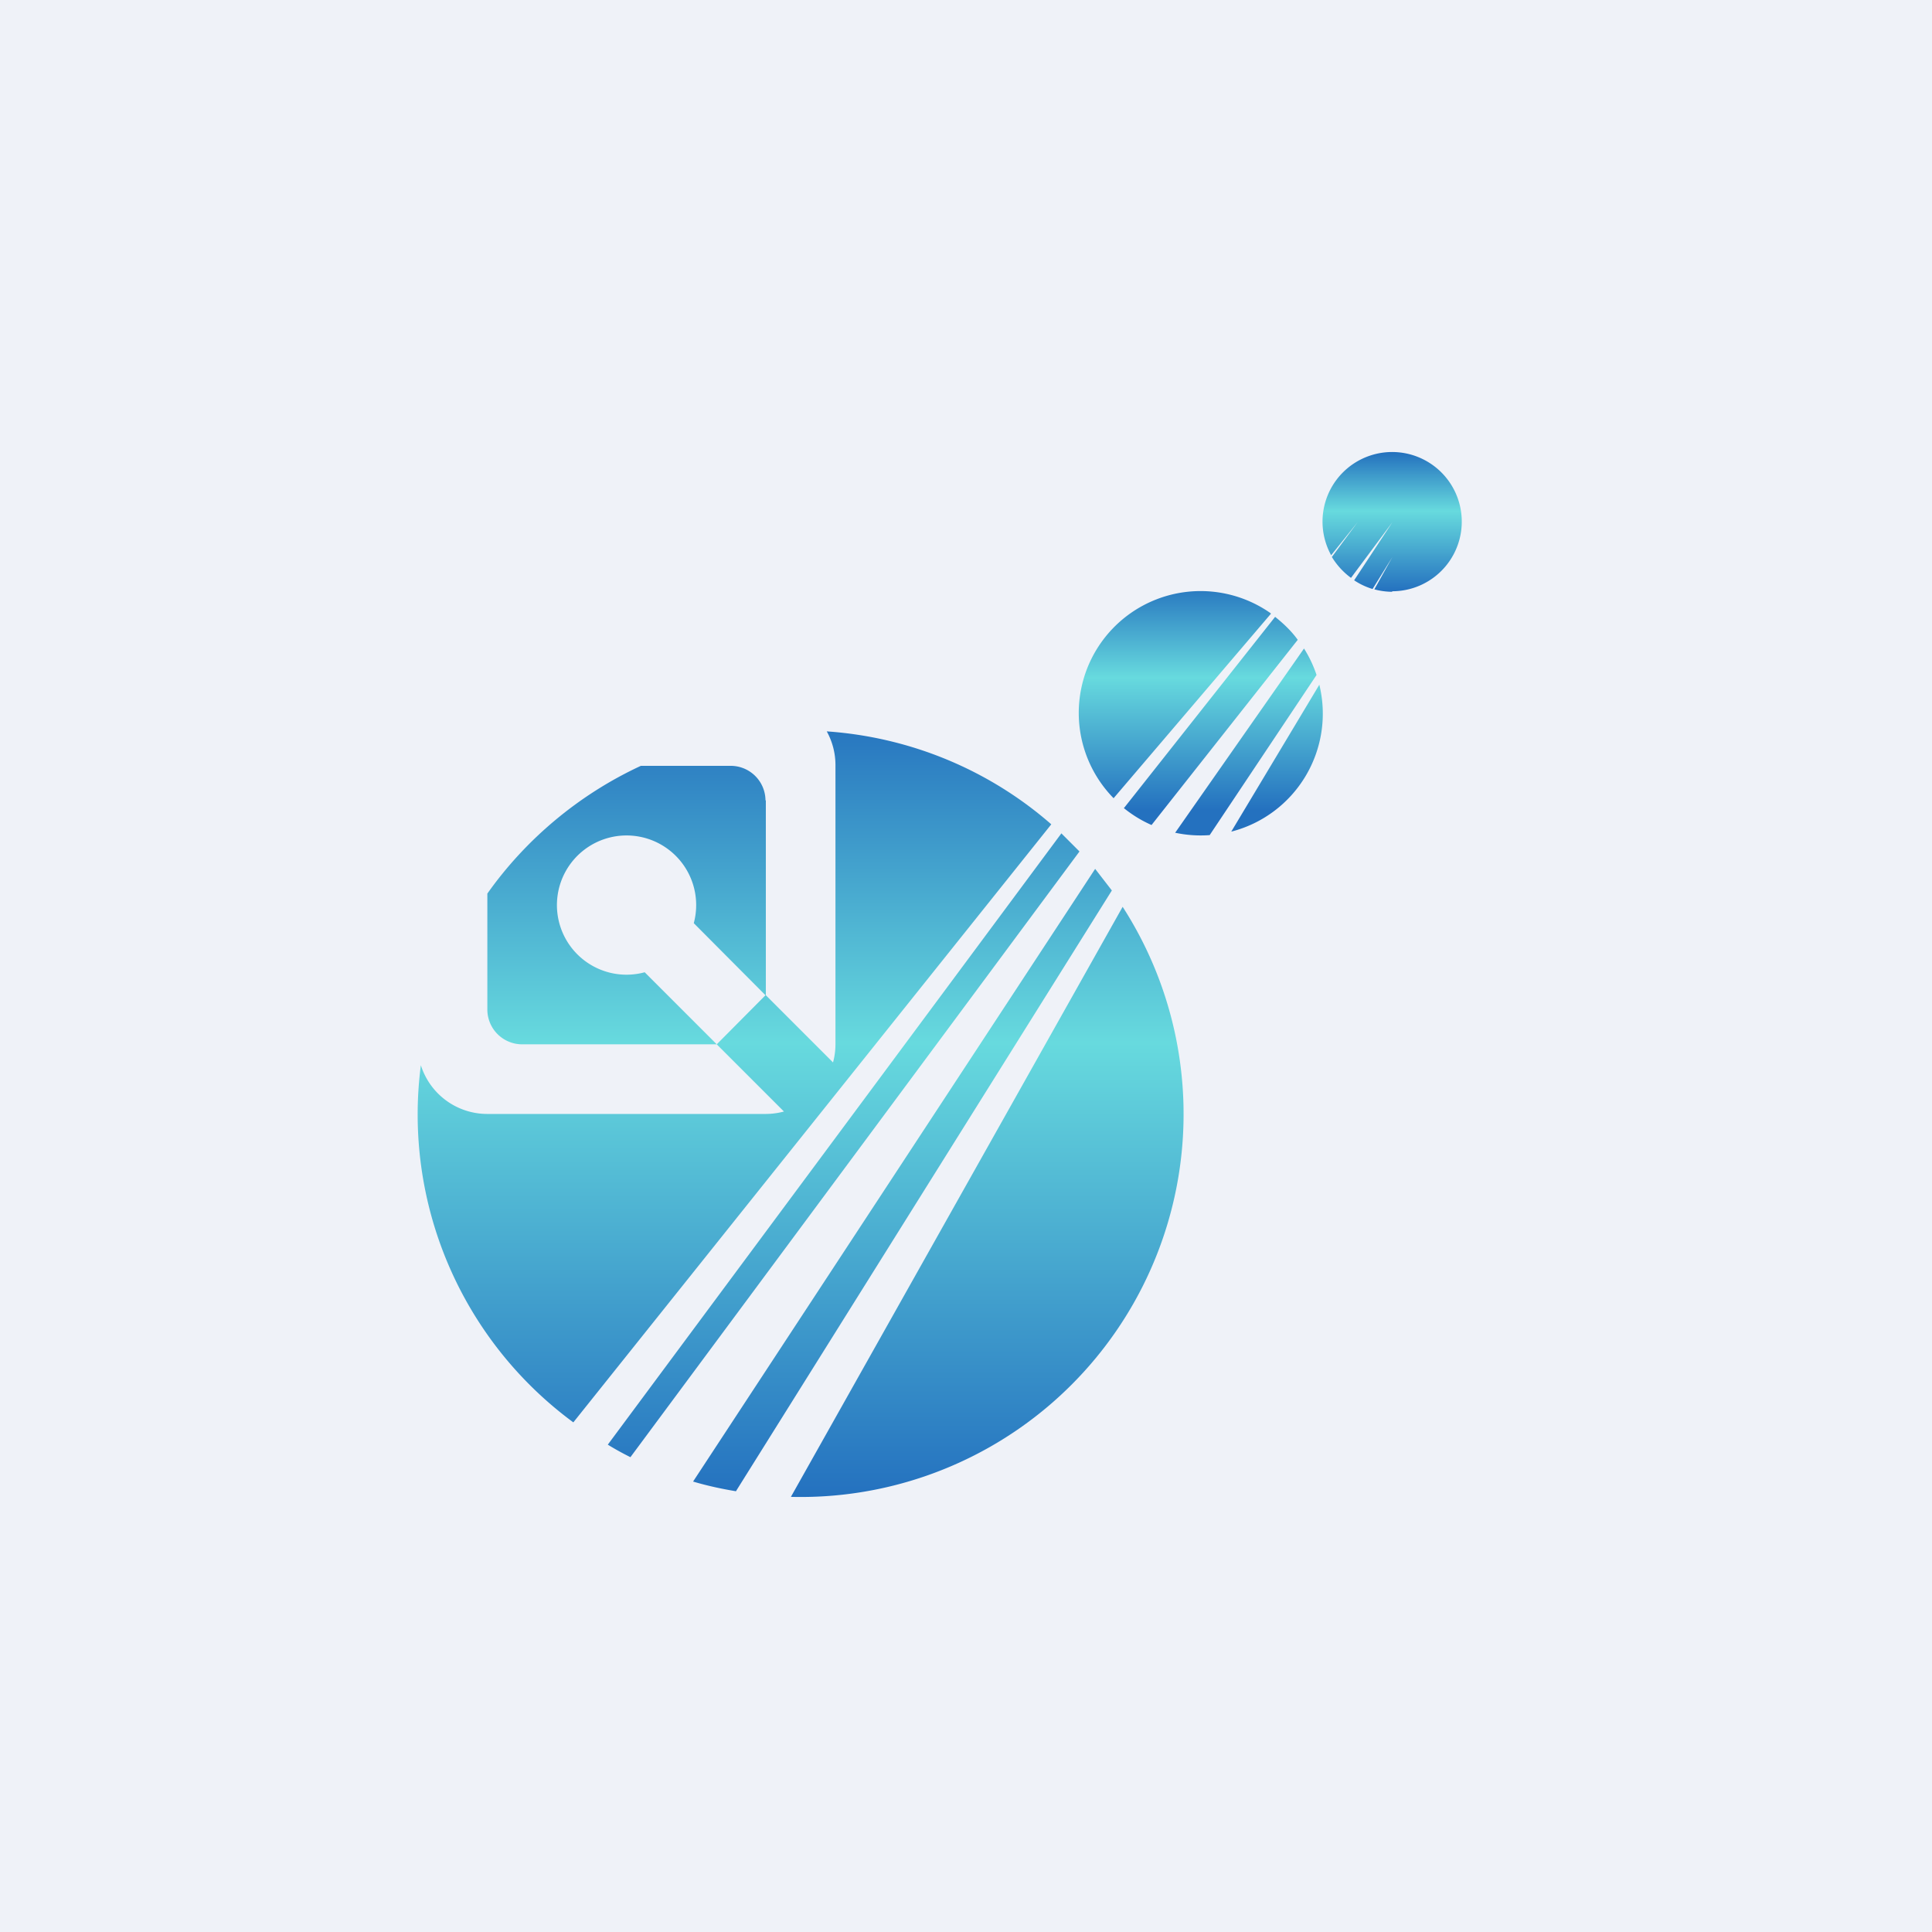
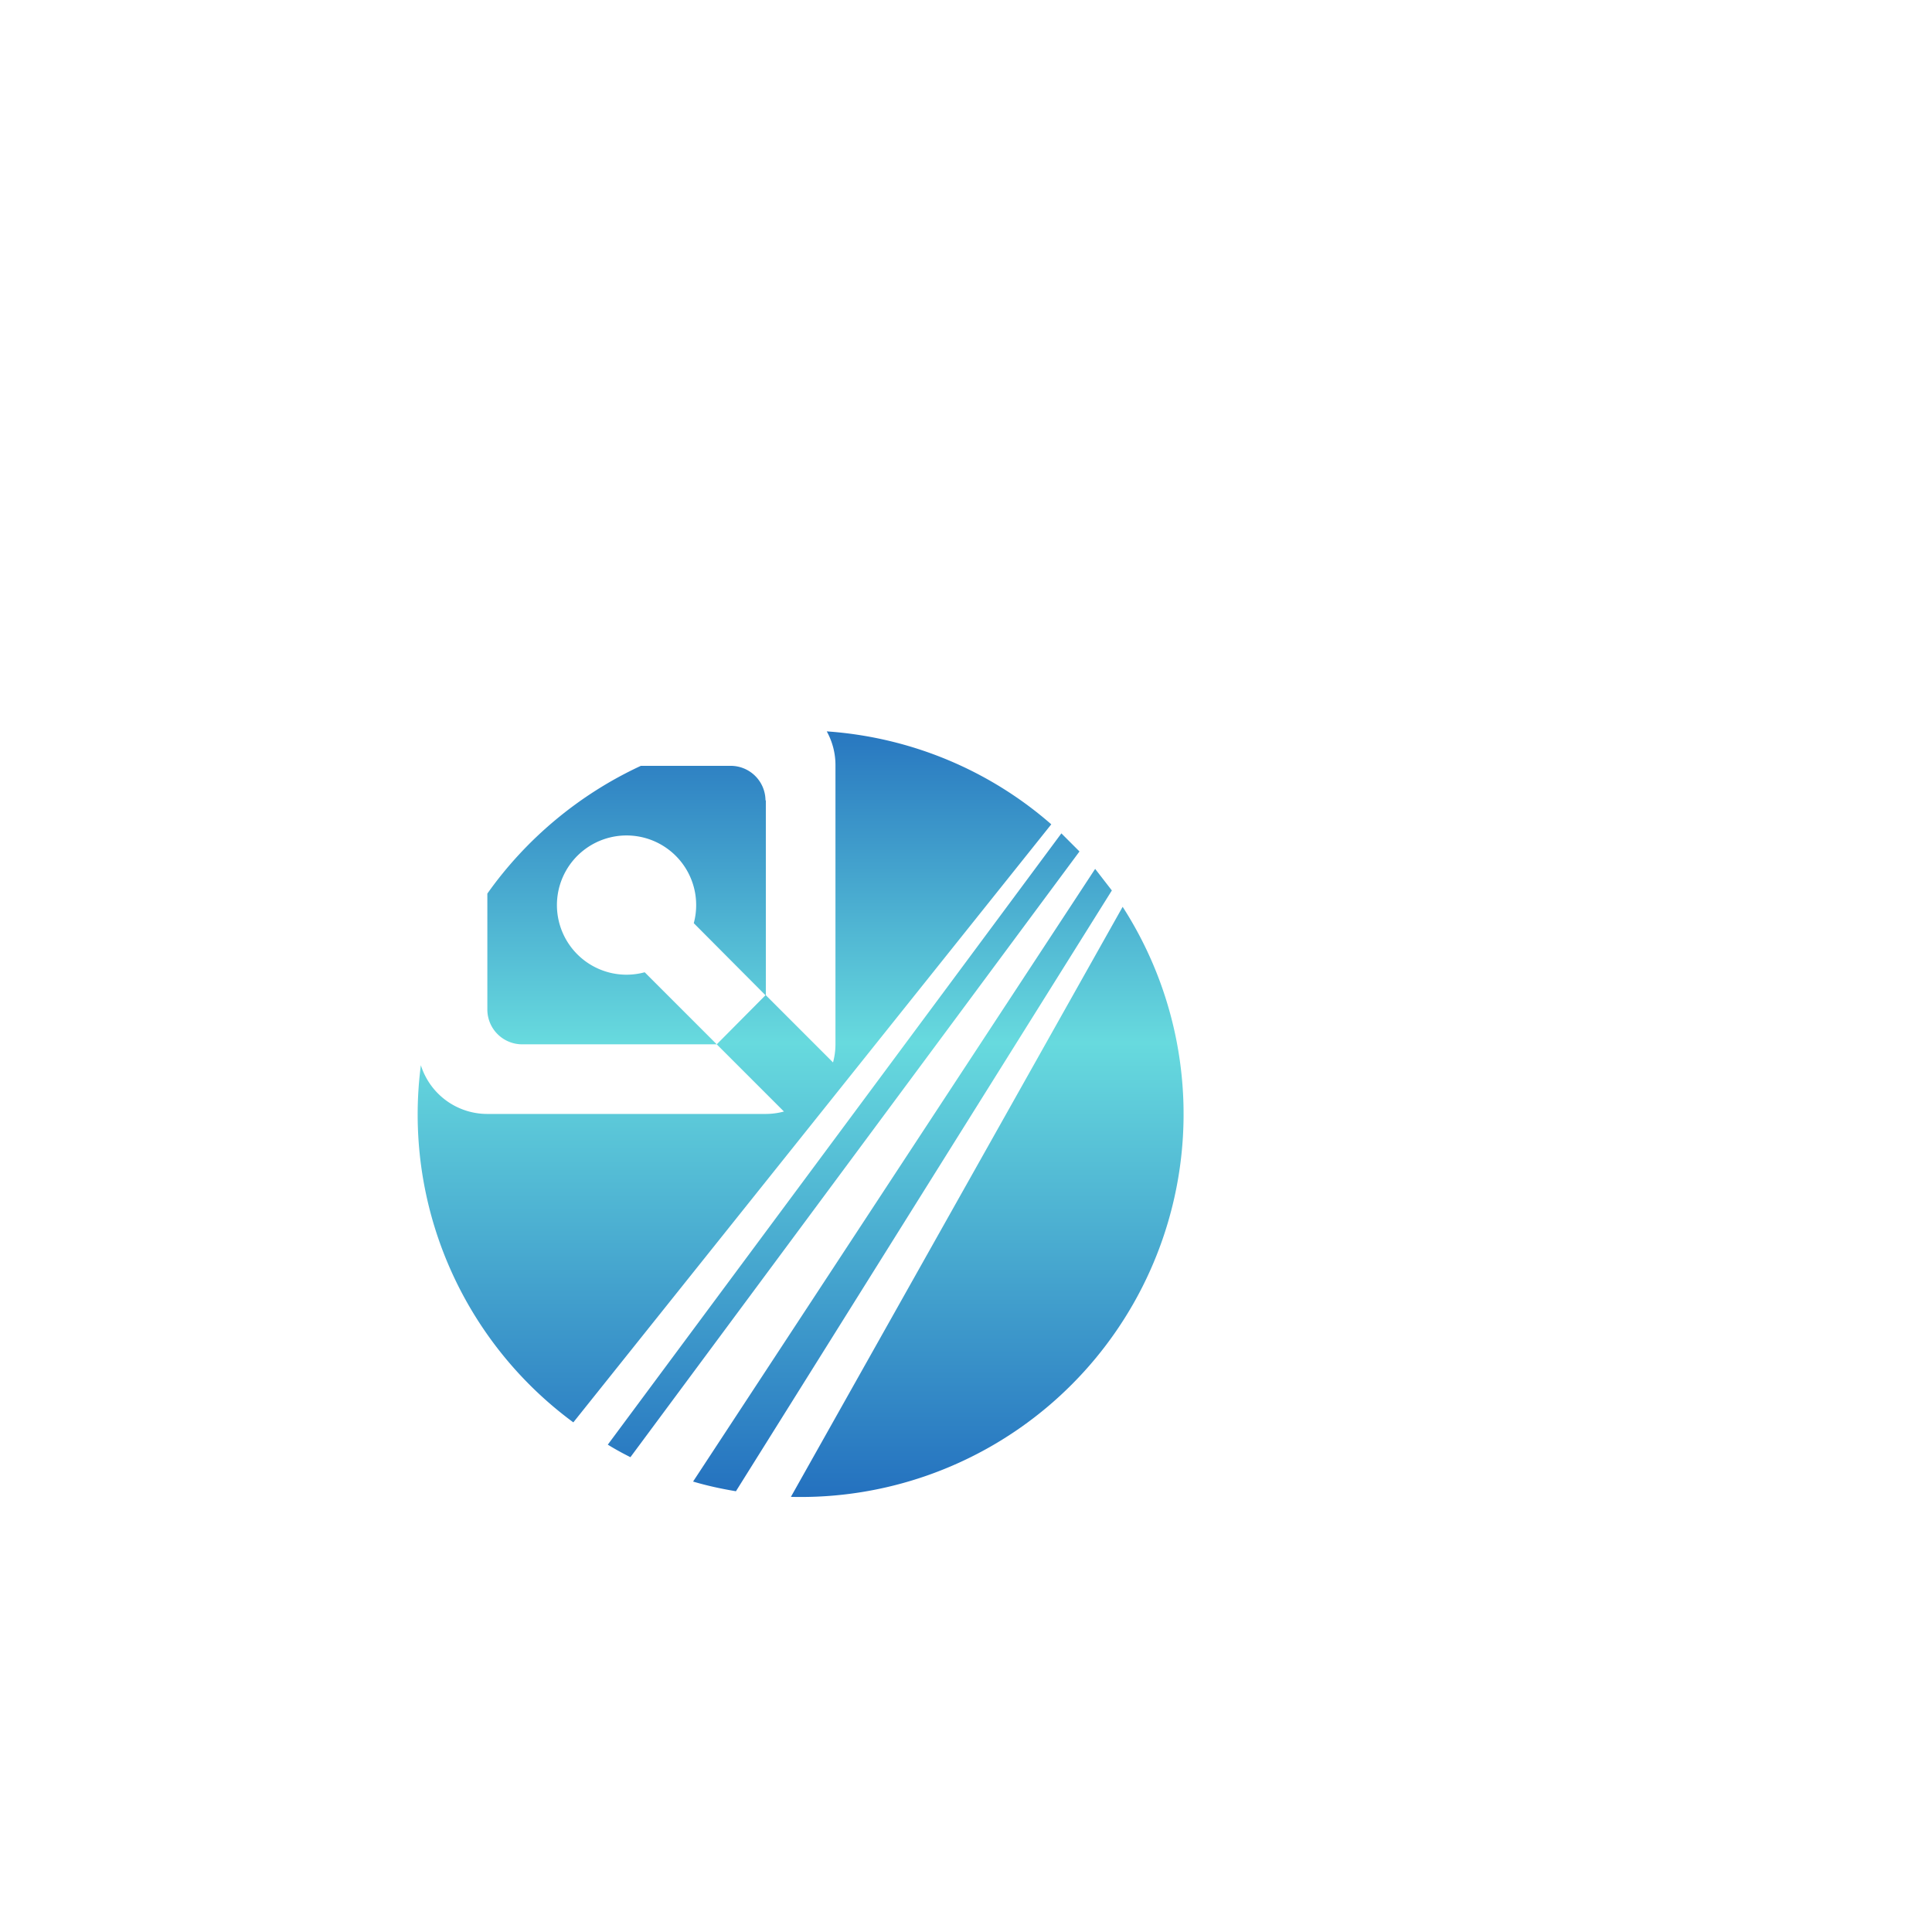
<svg xmlns="http://www.w3.org/2000/svg" viewBox="0 0 55.5 55.5">
-   <path d="M 0,0 H 55.5 V 55.5 H 0 Z" fill="rgb(239, 242, 248)" />
-   <path d="M 39.99,16.985 A 2,2 0 1,0 38.24,15.95 L 39,15 L 38.26,16 C 38.4,16.23 38.59,16.44 38.81,16.6 L 40,15 L 38.9,16.67 A 2,2 0 0,0 39.43,16.92 L 40,16 L 39.48,16.93 A 2,2 0 0,0 40,17 Z" fill="url(#c)" />
-   <path d="M 36.5,17.615 A 3.5,3.5 0 0,0 31.99,22.93 L 36.51,17.63 Z M 32.29,23.21 L 36.63,17.72 C 36.88,17.92 37.1,18.13 37.28,18.38 L 33.08,23.7 A 3.5,3.5 0 0,1 32.28,23.21 Z M 33.75,23.92 A 3.51,3.51 0 0,0 34.75,23.99 L 37.82,19.39 A 3.48,3.48 0 0,0 37.46,18.63 L 33.76,23.92 Z M 37.9,19.67 L 35.37,23.89 A 3.5,3.5 0 0,0 37.9,19.67 Z" fill="url(#b)" />
  <path d="M 21.99,22.985 A 1,1 0 0,0 21,22 H 18.41 C 16.64,22.82 15.11,24.1 14,25.67 V 29 A 1,1 0 0,0 15,30 H 20.59 L 22.52,31.93 A 2,2 0 0,1 22,32 H 14 A 2,2 0 0,1 12.09,30.6 A 10.98,10.98 0 0,0 16.47,40.86 L 30.2,23.68 C 28.45,22.15 26.2,21.18 23.75,21.01 A 2,2 0 0,1 24,22 V 30 A 2,2 0 0,1 23.93,30.52 L 22,28.59 V 23 Z M 18,28 A 2,2 0 0,0 18.52,27.93 L 20.59,30 L 21.99,28.59 L 19.93,26.52 A 2,2 0 1,0 18,28 Z M 30.49,23.94 L 17.46,41.5 C 17.67,41.63 17.89,41.75 18.11,41.86 L 31.01,24.46 L 30.49,23.94 Z M 21.15,42.84 C 20.73,42.77 20.31,42.68 19.91,42.56 L 31.46,24.96 L 31.94,25.58 L 21.14,42.84 Z M 22.72,43 L 32.25,26.05 A 11,11 0 0,1 22.72,43 Z" fill="url(#a)" fill-rule="evenodd" />
  <defs>
    <linearGradient id="c" x1="40" x2="40" y1="13" y2="17" gradientUnits="userSpaceOnUse">
      <stop stop-color="rgb(36, 113, 190)" offset="0" />
      <stop stop-color="rgb(103, 218, 222)" offset=".42" />
      <stop stop-color="rgb(36, 113, 191)" offset="1" />
    </linearGradient>
    <linearGradient id="b" x1="34.5" x2="34.5" y1="16.71" y2="23.27" gradientUnits="userSpaceOnUse">
      <stop stop-color="rgb(36, 113, 190)" offset="0" />
      <stop stop-color="rgb(103, 218, 222)" offset=".42" />
      <stop stop-color="rgb(36, 113, 191)" offset="1" />
    </linearGradient>
    <linearGradient id="a" x1="23" x2="23" y1="20.5" y2="43" gradientUnits="userSpaceOnUse">
      <stop stop-color="rgb(36, 113, 190)" offset="0" />
      <stop stop-color="rgb(103, 218, 222)" offset=".42" />
      <stop stop-color="rgb(36, 113, 191)" offset="1" />
    </linearGradient>
  </defs>
</svg>